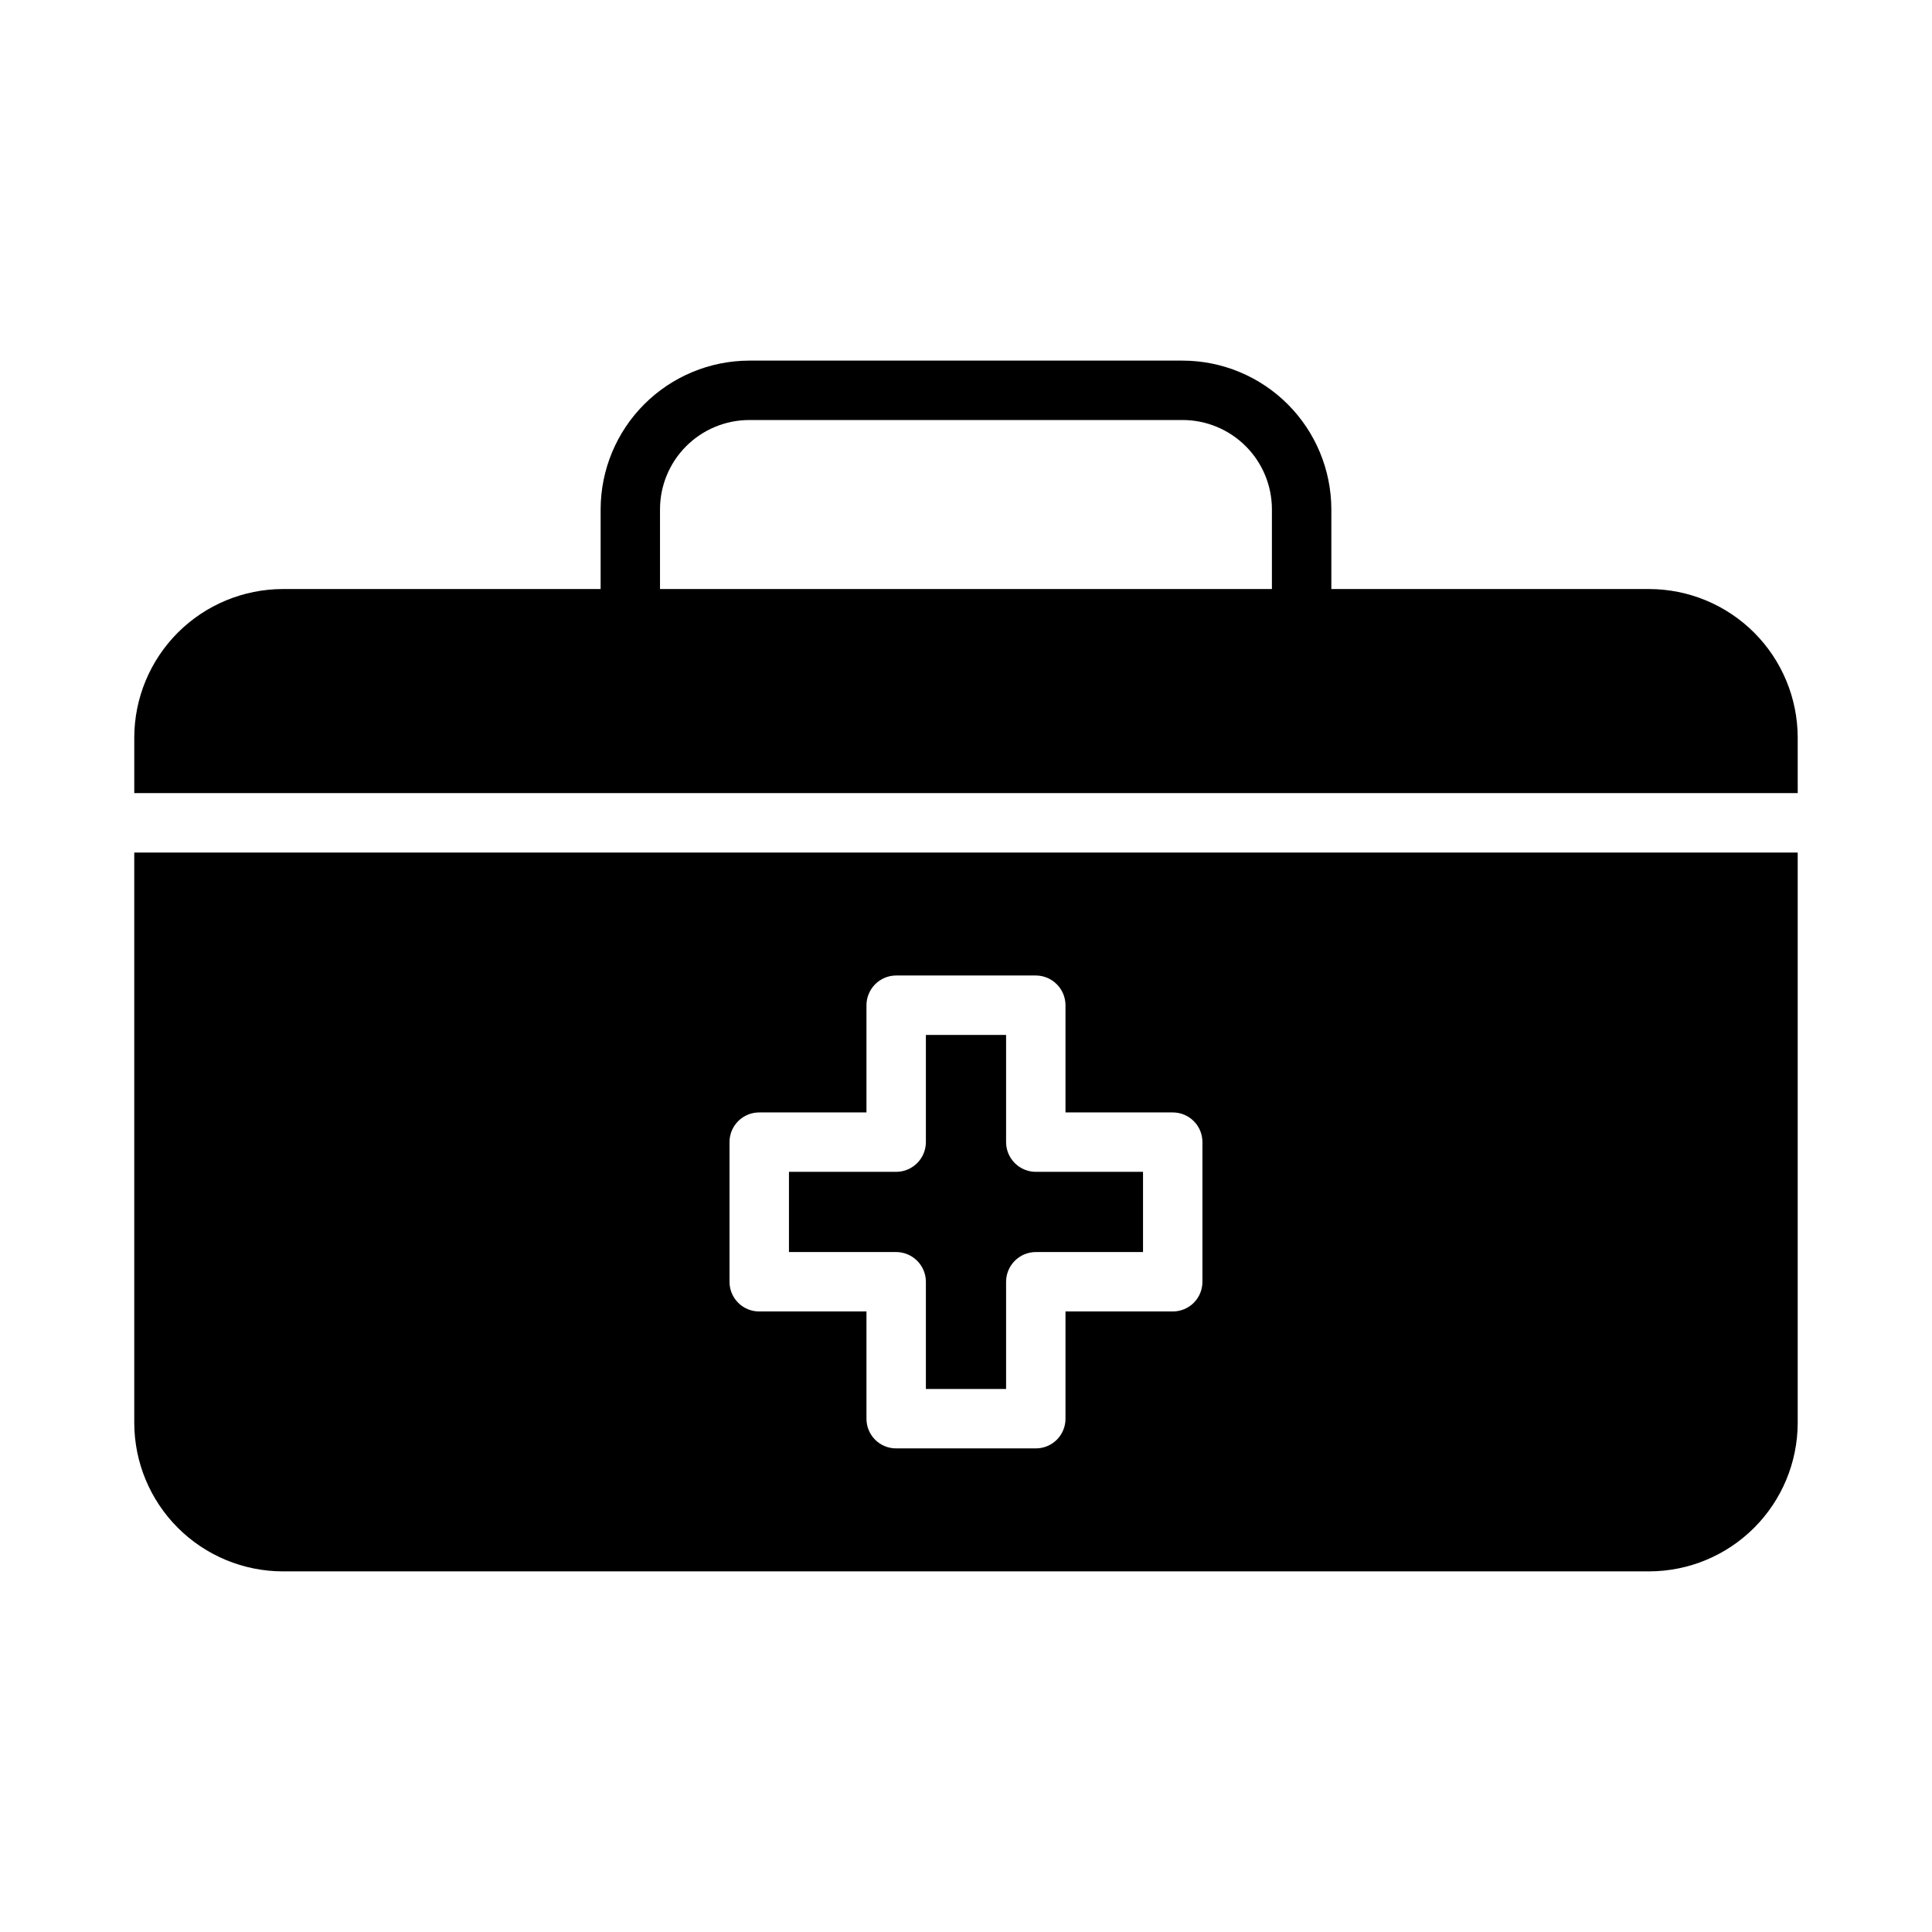
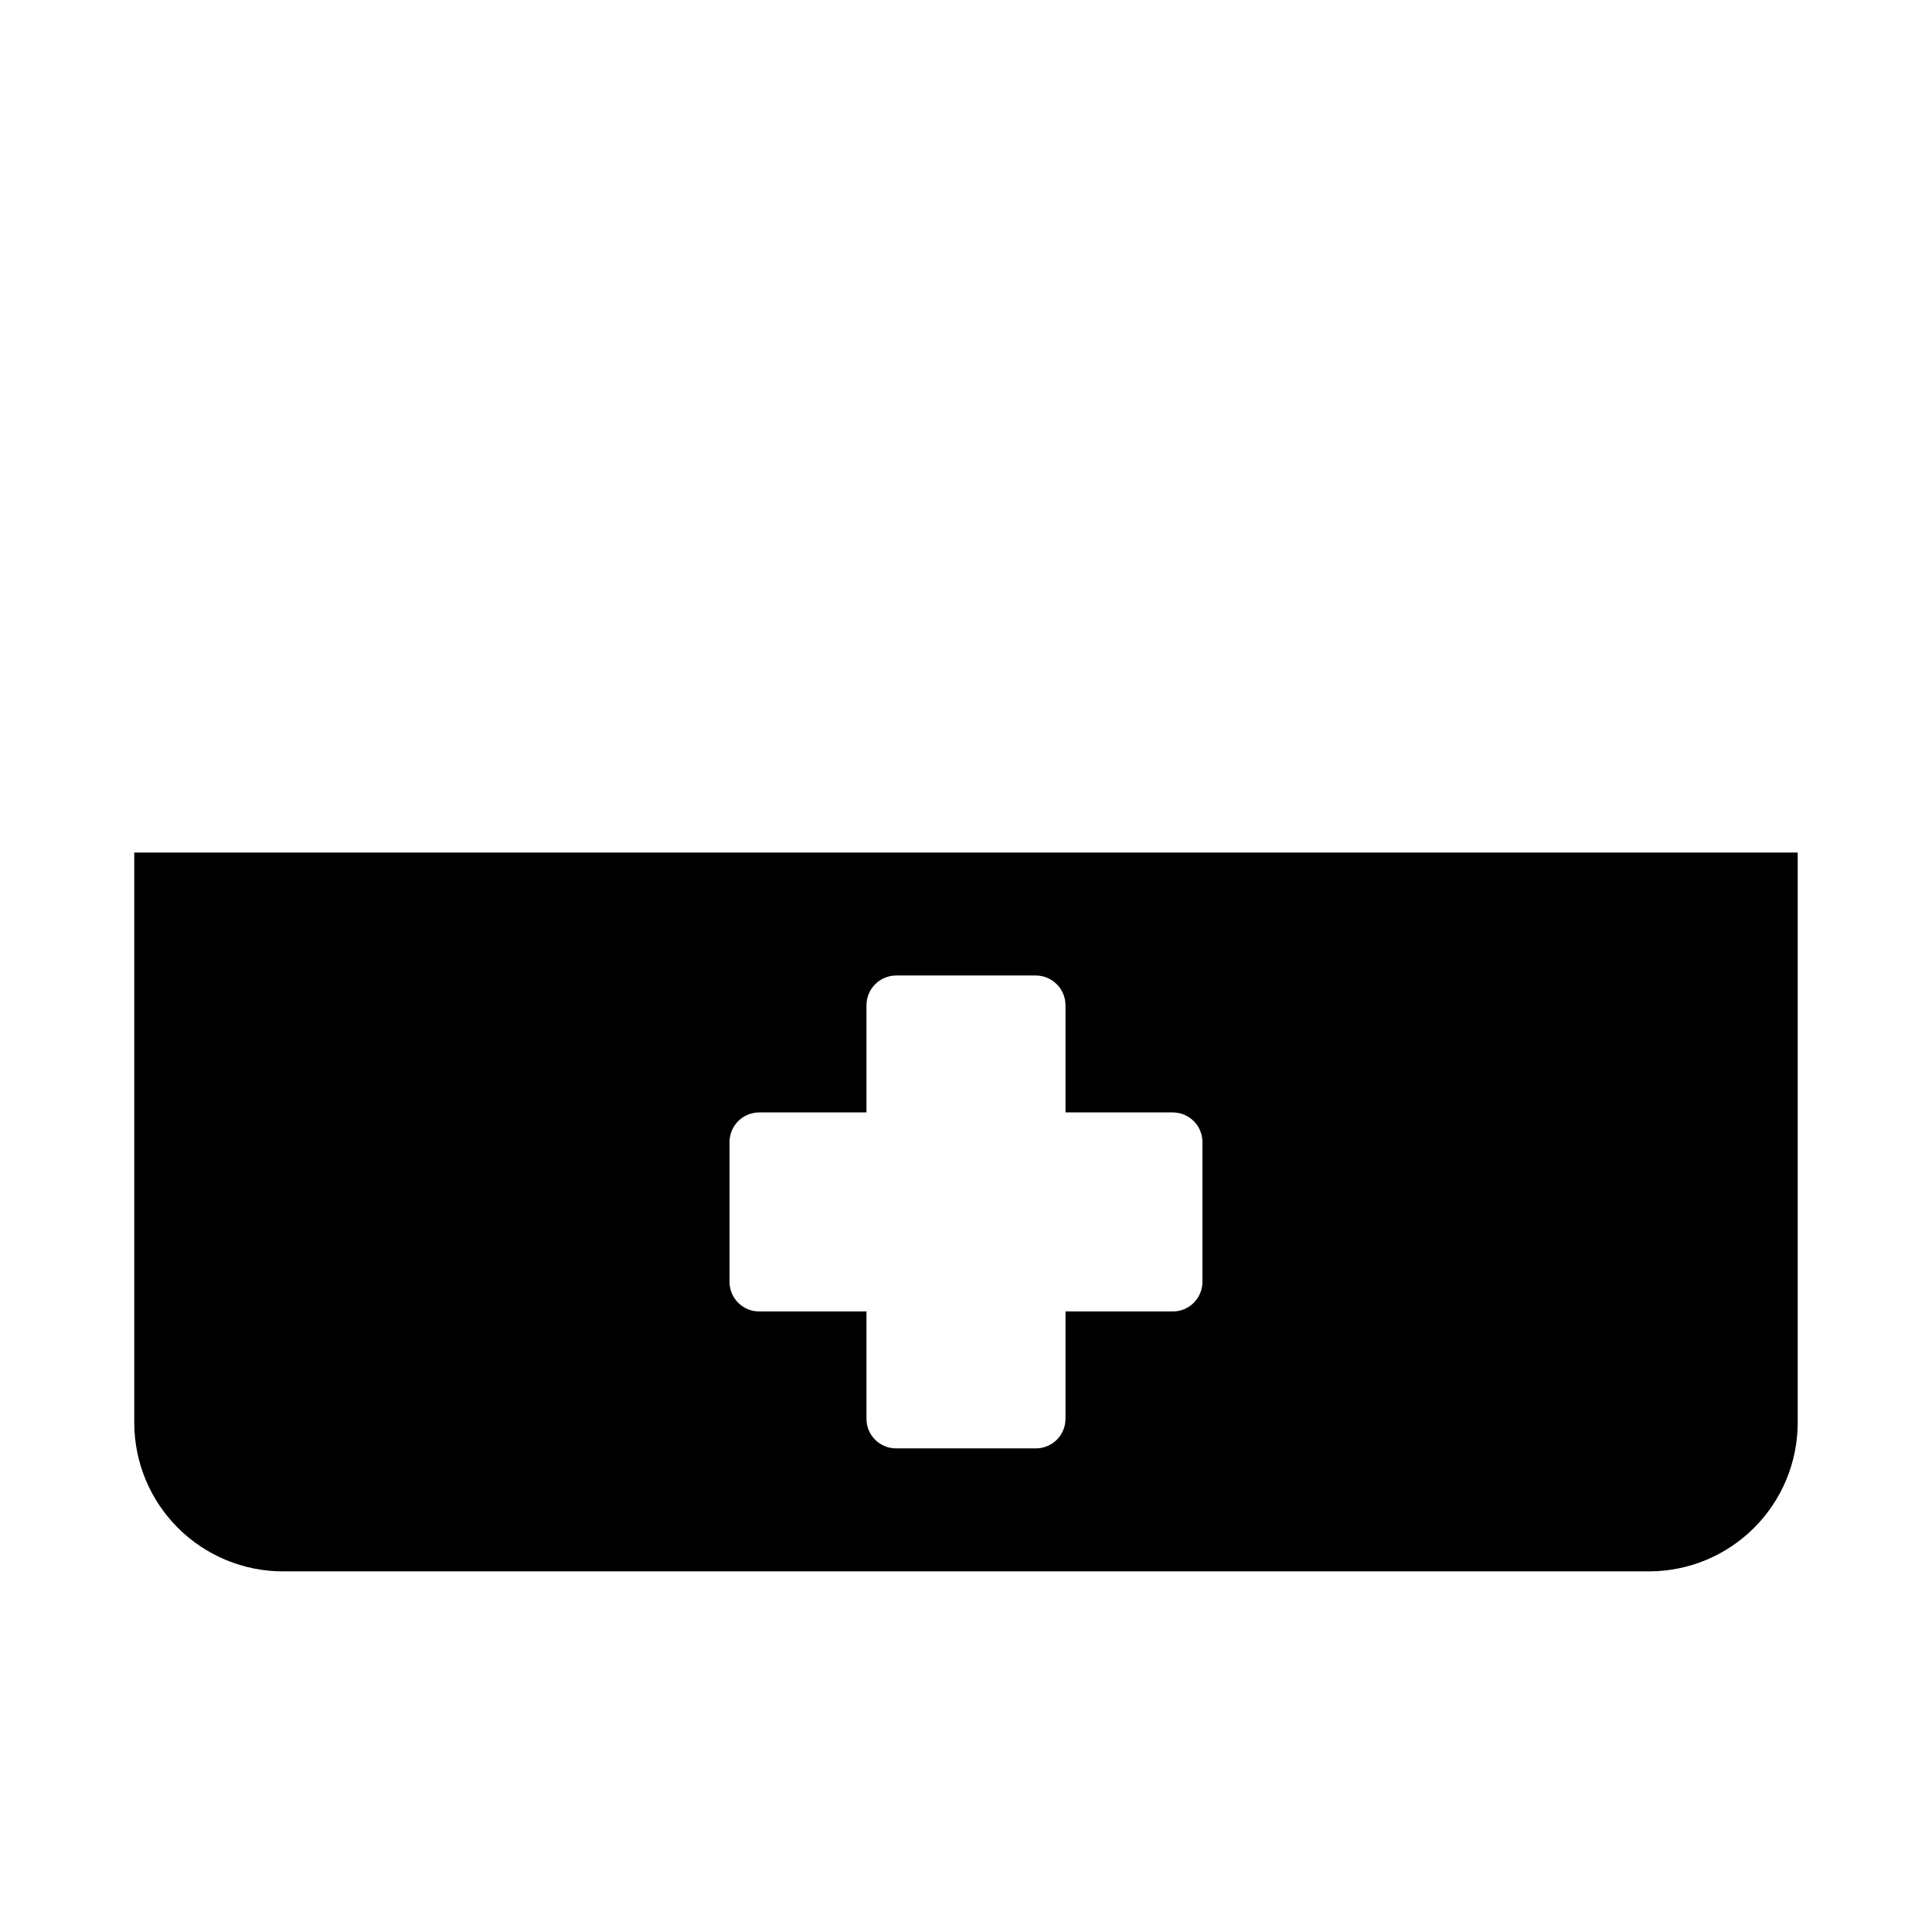
<svg xmlns="http://www.w3.org/2000/svg" fill="#000000" width="800px" height="800px" version="1.1" viewBox="144 144 512 512">
  <g>
-     <path d="m620.41 339.46c-0.016-10.434-4.168-20.434-11.547-27.812-7.379-7.375-17.379-11.527-27.812-11.547h-84.23v-21.176c-0.031-10.43-4.188-20.422-11.562-27.797s-17.367-11.531-27.797-11.562h-114.93c-10.43 0.031-20.422 4.188-27.797 11.562s-11.531 17.367-11.562 27.797v21.176h-84.23c-10.434 0.02-20.434 4.172-27.812 11.547-7.379 7.379-11.531 17.379-11.547 27.812v14.719l440.83 0.004zm-139.34-39.359h-162.16v-21.176c0.016-6.258 2.512-12.254 6.938-16.68 4.422-4.422 10.418-6.918 16.676-6.934h114.93c6.258 0.016 12.254 2.512 16.68 6.934 4.422 4.426 6.918 10.422 6.938 16.68z" />
    <path d="m218.94 560.43h362.11c10.434-0.016 20.434-4.168 27.812-11.547 7.379-7.379 11.531-17.379 11.547-27.812v-151.14h-440.83v151.14c0.016 10.434 4.168 20.434 11.547 27.812 7.379 7.379 17.379 11.531 27.812 11.547zm118.39-113.75c-0.008-2.09 0.82-4.098 2.301-5.574 1.477-1.477 3.484-2.305 5.574-2.297h28.418v-28.418c0.012-4.344 3.527-7.859 7.871-7.875h37-0.004c4.344 0.016 7.859 3.531 7.875 7.875v28.418h28.418c2.09-0.008 4.094 0.82 5.574 2.297 1.477 1.477 2.305 3.484 2.297 5.574v37c0.008 2.09-0.82 4.094-2.297 5.574-1.48 1.477-3.484 2.305-5.574 2.297h-28.418v28.418c0.008 2.09-0.82 4.098-2.301 5.574-1.477 1.477-3.484 2.305-5.574 2.297h-37 0.004c-2.09 0.008-4.098-0.82-5.574-2.297-1.48-1.477-2.305-3.484-2.297-5.574v-28.418h-28.418c-2.09 0.008-4.098-0.82-5.574-2.297-1.48-1.48-2.309-3.484-2.301-5.574z" />
-     <path d="m389.37 483.68v28.418h21.254v-28.418c0.012-4.344 3.531-7.859 7.871-7.875h28.418v-21.254h-28.418c-4.34-0.012-7.856-3.527-7.871-7.871v-28.418h-21.254v28.418c-0.012 4.344-3.531 7.859-7.871 7.871h-28.418v21.254h28.418c4.34 0.016 7.859 3.531 7.871 7.875z" />
  </g>
</svg>